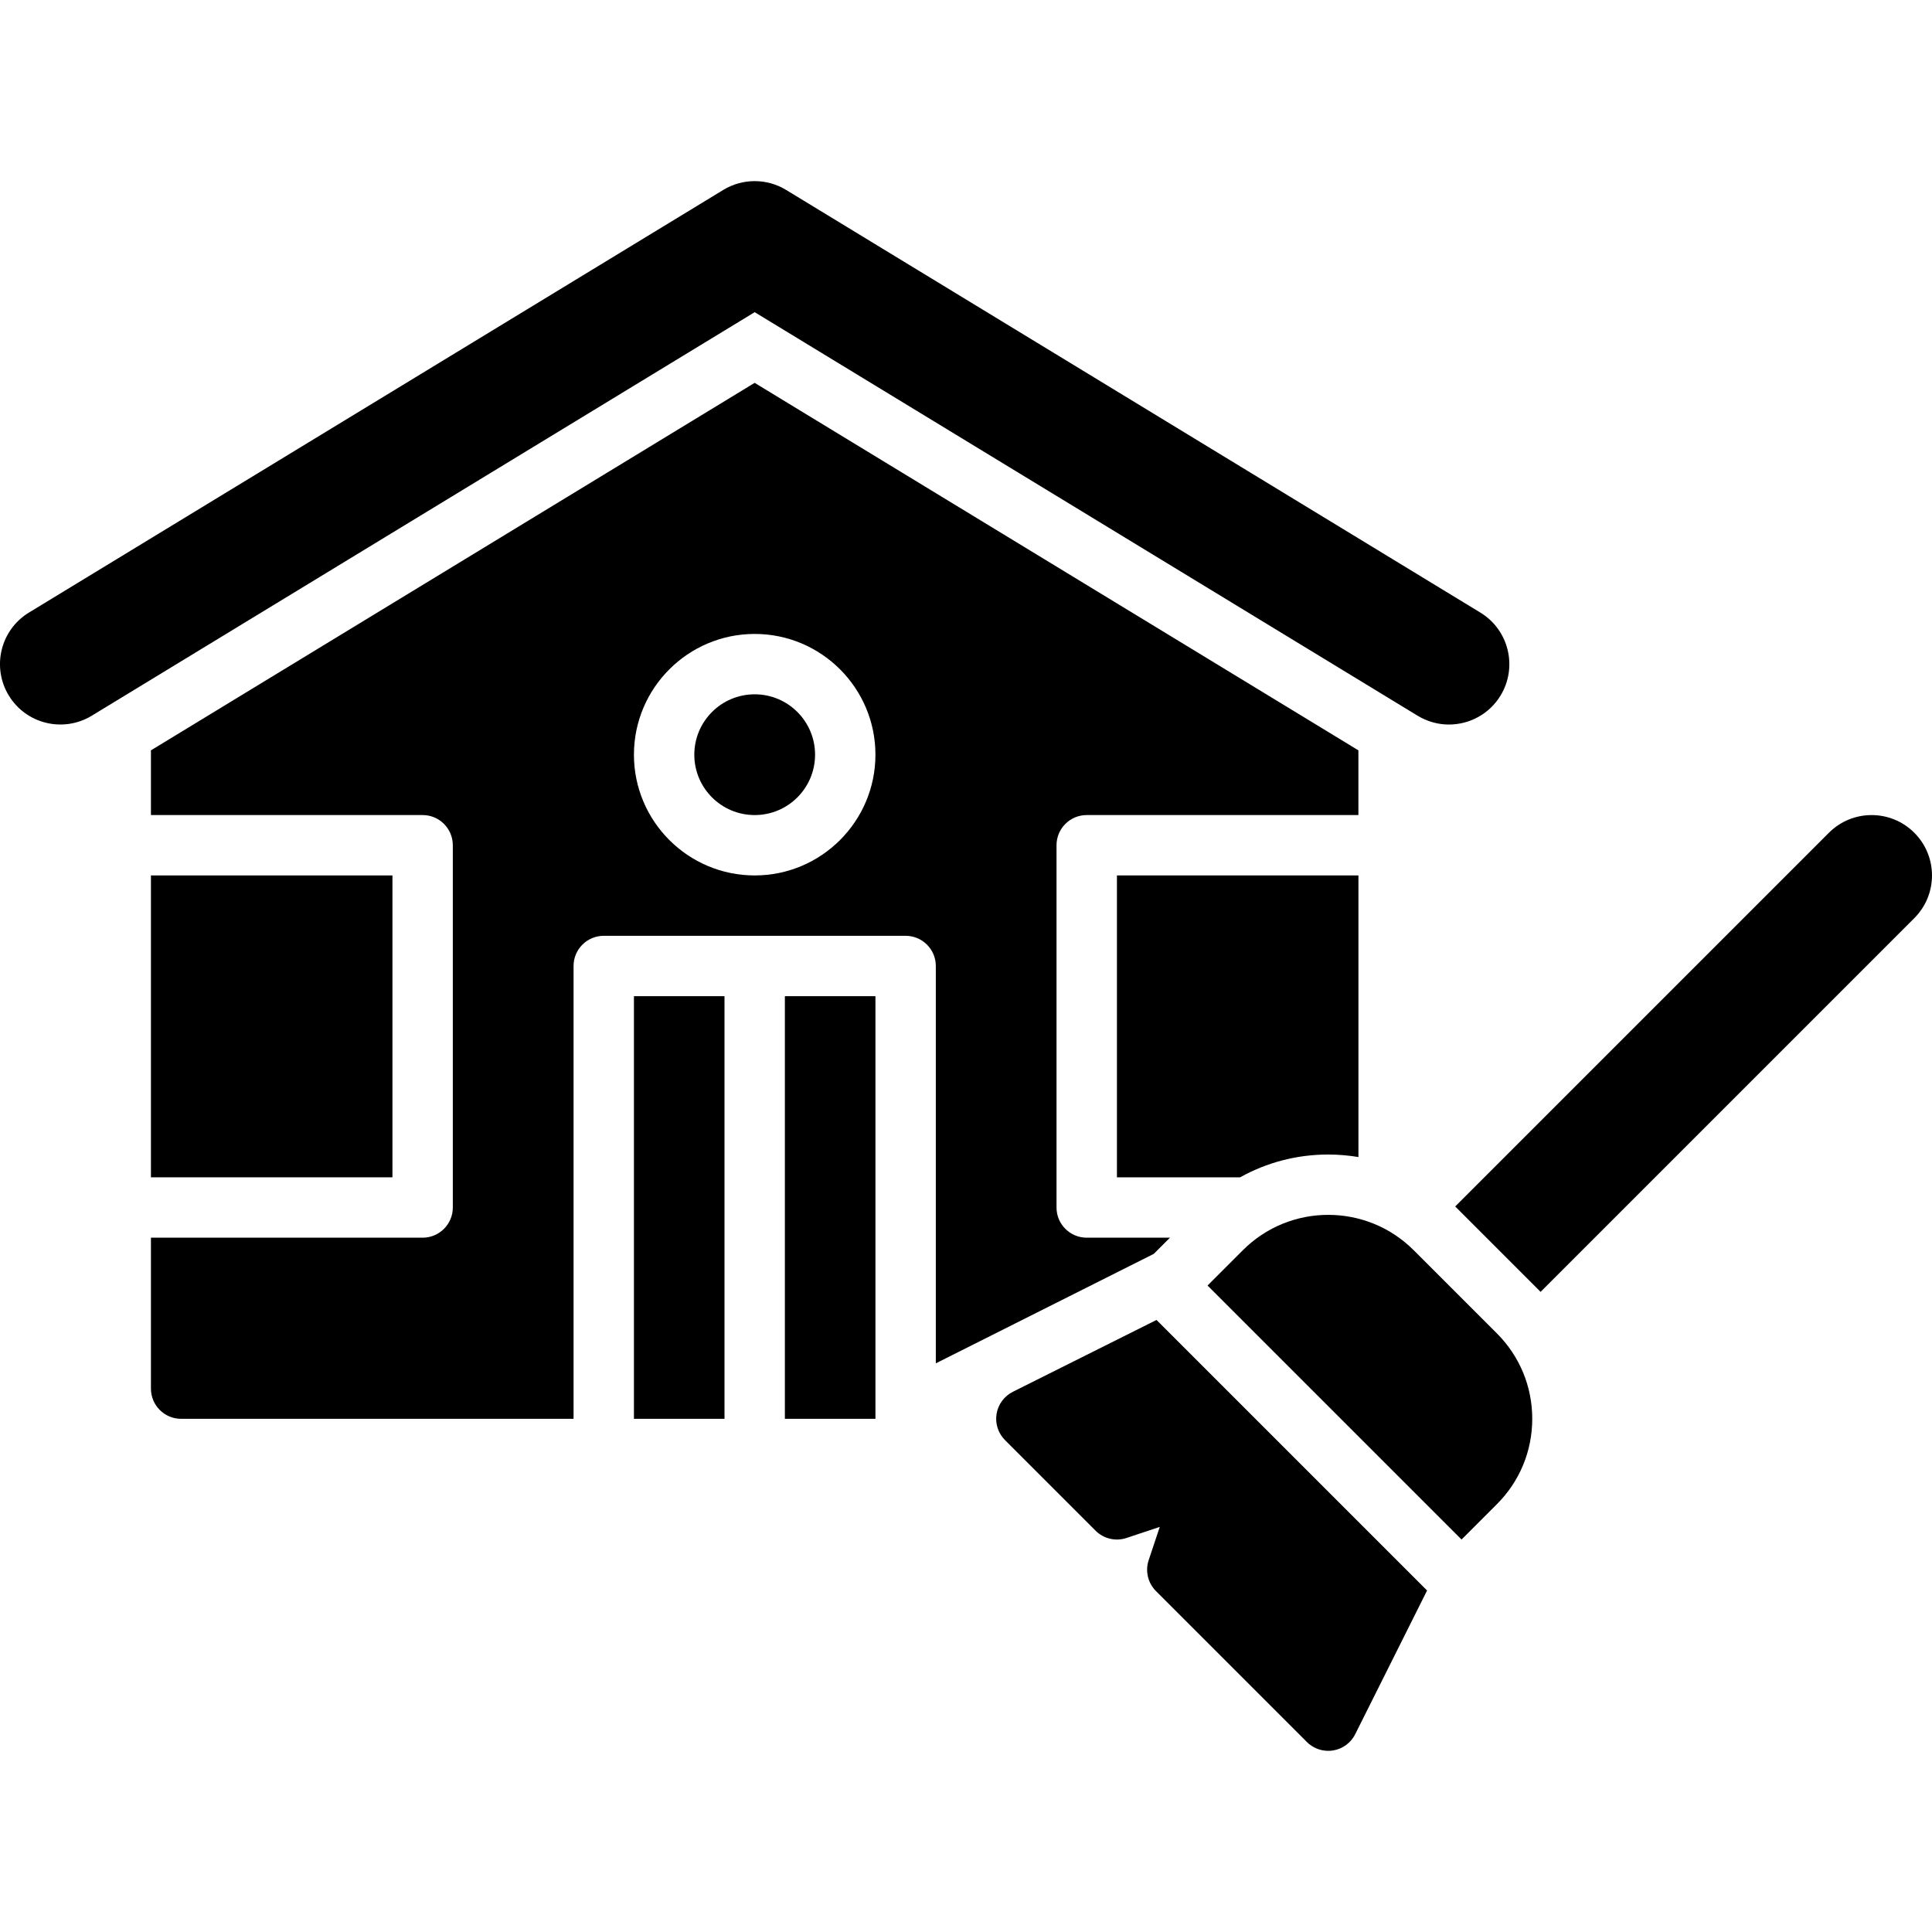
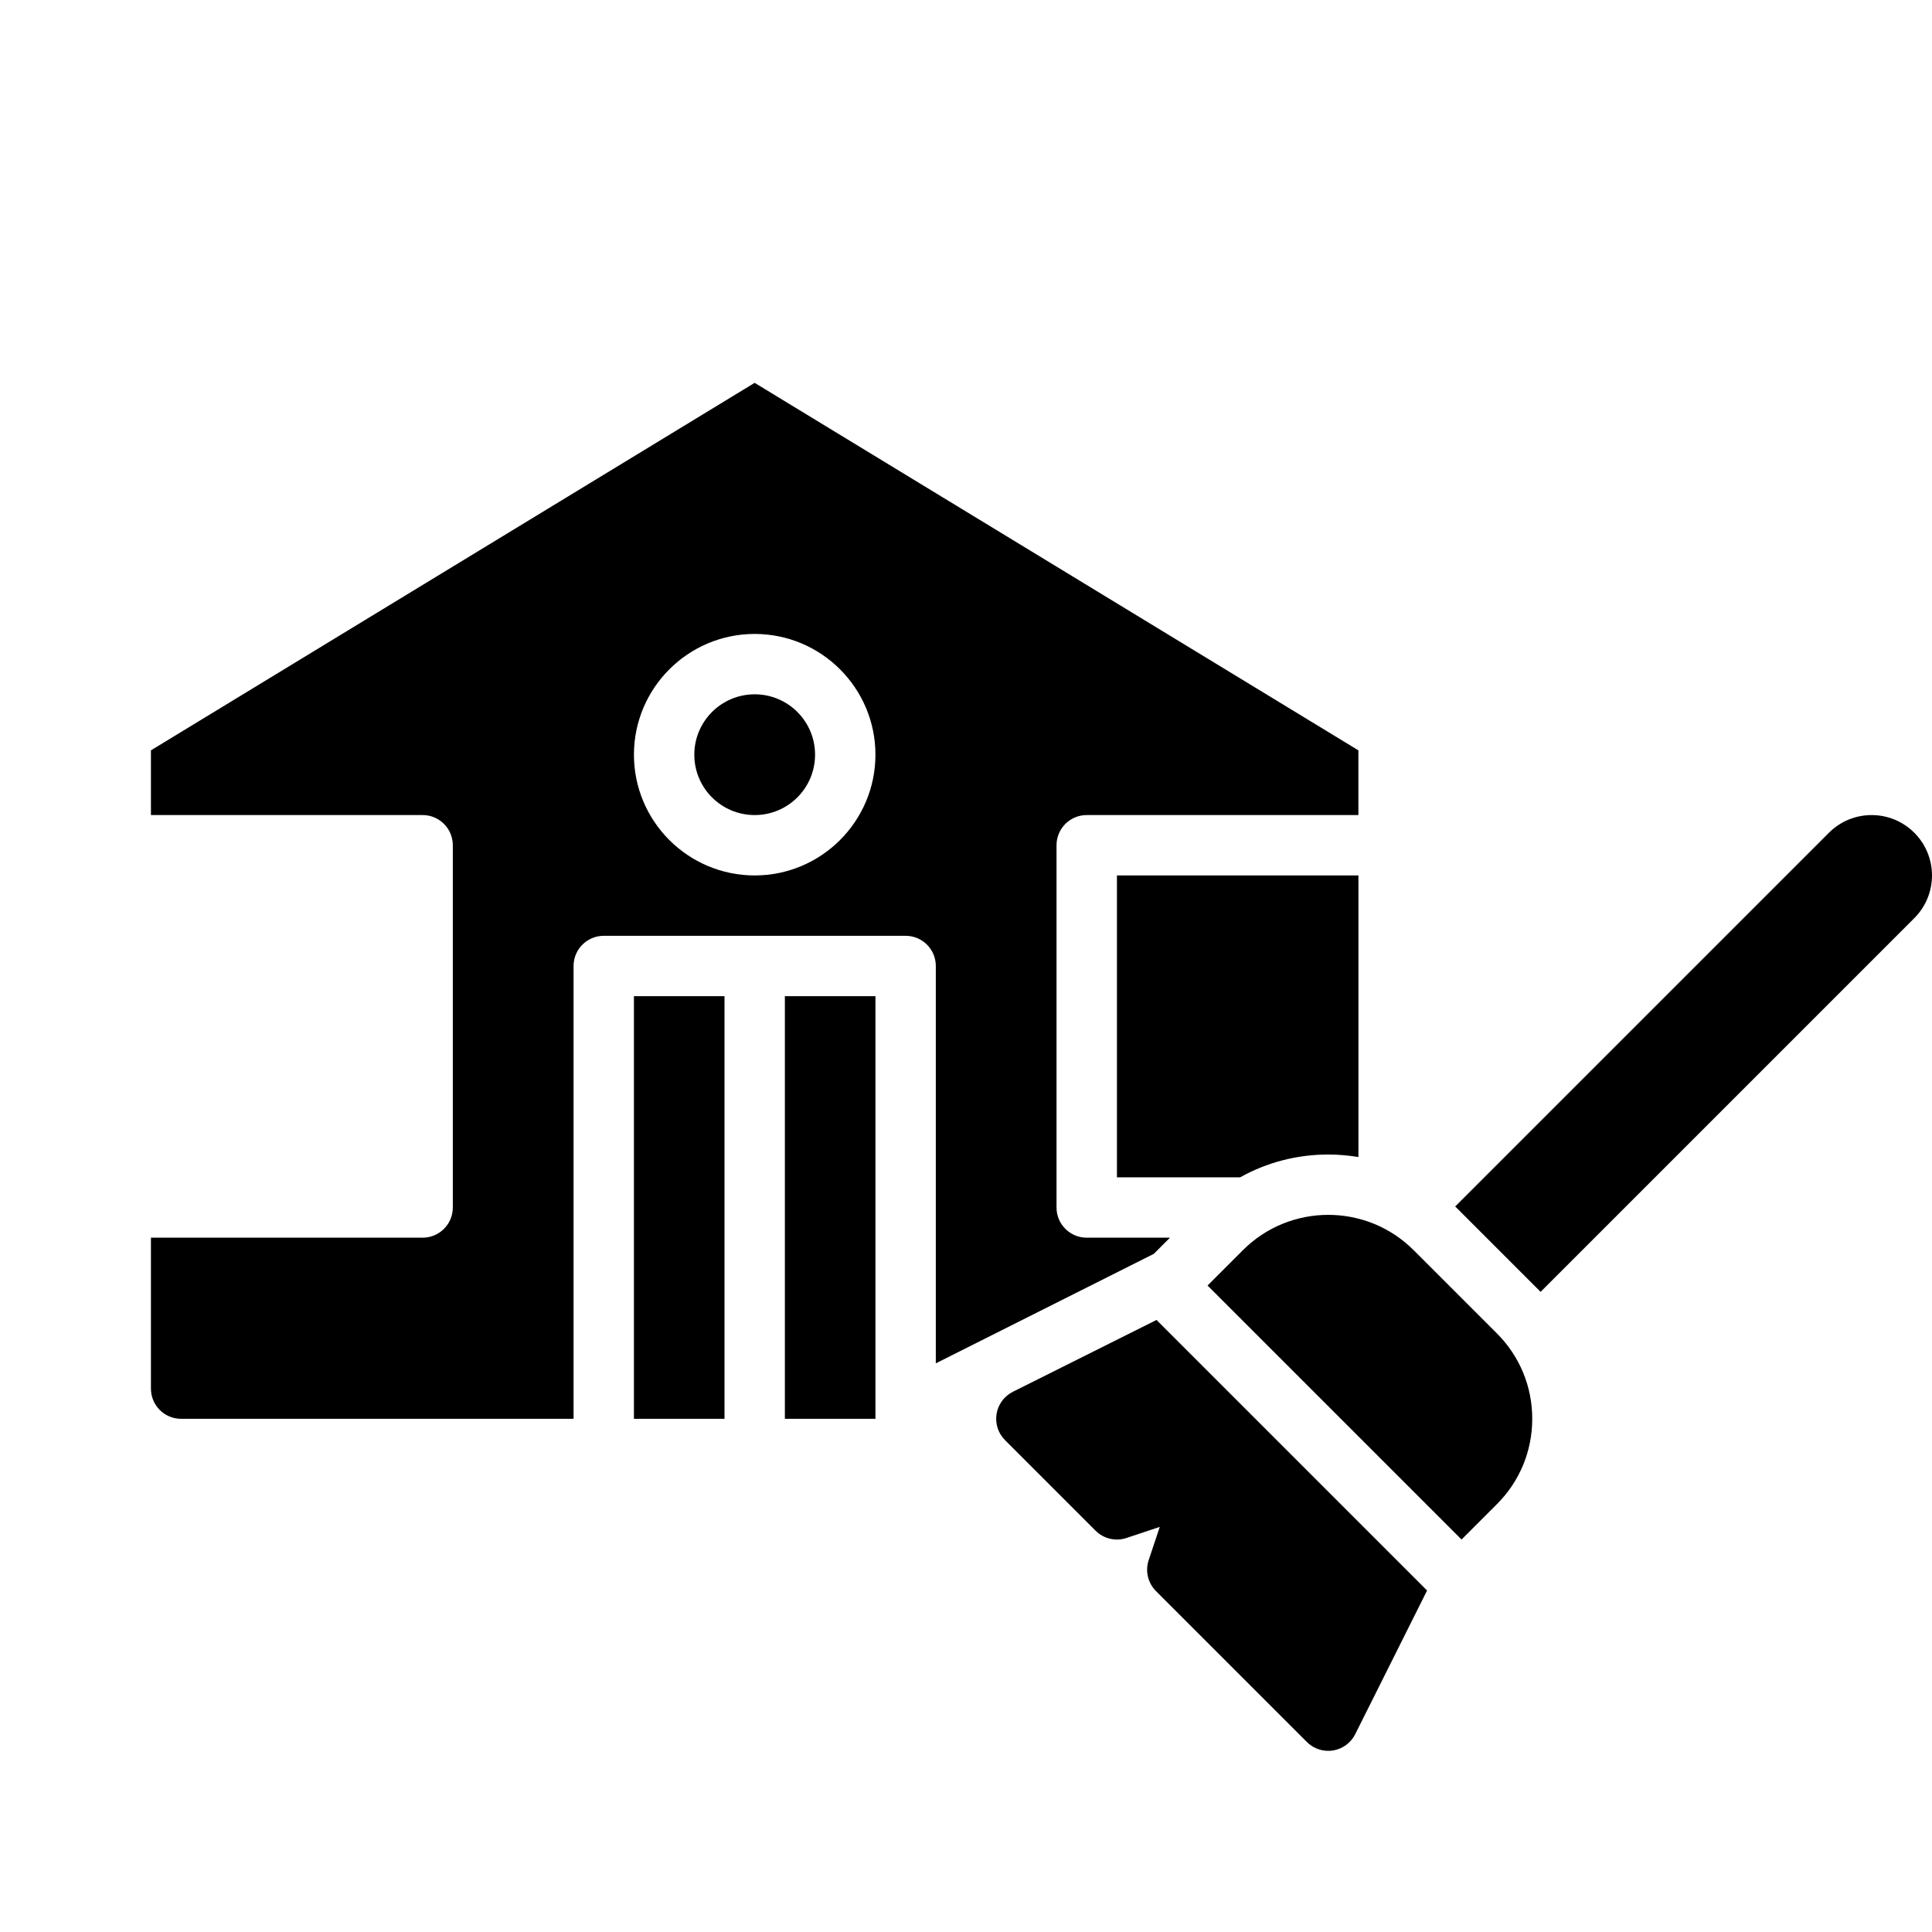
<svg xmlns="http://www.w3.org/2000/svg" id="_03_Home_cleaning_" data-name="03 Home cleaning" viewBox="0 0 512 512">
  <defs>
    <style>      .cls-1 {        stroke-width: 0px;      }    </style>
  </defs>
-   <path class="cls-1" d="M375.68,189.67c2.6,1.58,5.47,2.34,8.3,2.34,5.4,0,10.67-2.73,13.68-7.68,4.59-7.55,2.2-17.39-5.35-21.99L208.32,50.33c-5.11-3.11-11.53-3.11-16.64,0L7.68,162.33c-7.55,4.59-9.94,14.44-5.35,21.99,4.59,7.55,14.44,9.94,21.99,5.35l175.68-106.94,175.68,106.94Z" />
  <path class="cls-1" d="M328.65,312c7.06-3.94,15.04-6.04,23.35-6.04,2.71,0,5.38.24,8,.67v-74.63h-64v80h32.65Z" />
  <rect class="cls-1" x="208" y="264" width="24" height="112" />
-   <rect class="cls-1" x="40" y="232" width="64" height="80" />
  <rect class="cls-1" x="168" y="264" width="24" height="112" />
  <circle class="cls-1" cx="200" cy="200" r="16" />
  <path class="cls-1" d="M507.31,220.69c-6.25-6.25-16.38-6.25-22.63,0l-99.04,99.04c.1.09.2.18.29.28l22.06,22.06c.1.09.18.2.28.29l99.04-99.04c6.25-6.25,6.25-16.38,0-22.63Z" />
  <path class="cls-1" d="M268.42,368.84c-2.3,1.15-3.91,3.34-4.32,5.87-.41,2.54.42,5.12,2.24,6.94l24,24c2.14,2.14,5.31,2.89,8.19,1.93l8.82-2.94-2.94,8.82c-.96,2.87-.21,6.04,1.93,8.19l40,40c1.51,1.51,3.55,2.34,5.66,2.34.43,0,.85-.03,1.28-.1,2.54-.41,4.72-2.02,5.87-4.32l19.04-38.07-71.7-71.7-38.07,19.04Z" />
  <path class="cls-1" d="M374.63,331.31c-12.48-12.48-32.78-12.48-45.25,0l-9.37,9.37,67.31,67.31,9.37-9.37c6.05-6.04,9.37-14.08,9.37-22.63s-3.33-16.58-9.37-22.63l-22.06-22.06Z" />
  <path class="cls-1" d="M305.78,332.27l4.27-4.27h-22.06c-4.42,0-8-3.58-8-8v-96c0-4.42,3.58-8,8-8h72v-17.15l-160-97.39L40,198.85v17.15h72c4.42,0,8,3.58,8,8v96c0,4.42-3.58,8-8,8H40v40c0,4.42,3.58,8,8,8h104v-120c0-4.42,3.58-8,8-8h80c4.42,0,8,3.58,8,8v105.3l57.78-29.02ZM200,232c-17.65,0-32-14.35-32-32s14.35-32,32-32,32,14.35,32,32-14.35,32-32,32Z" />
</svg>